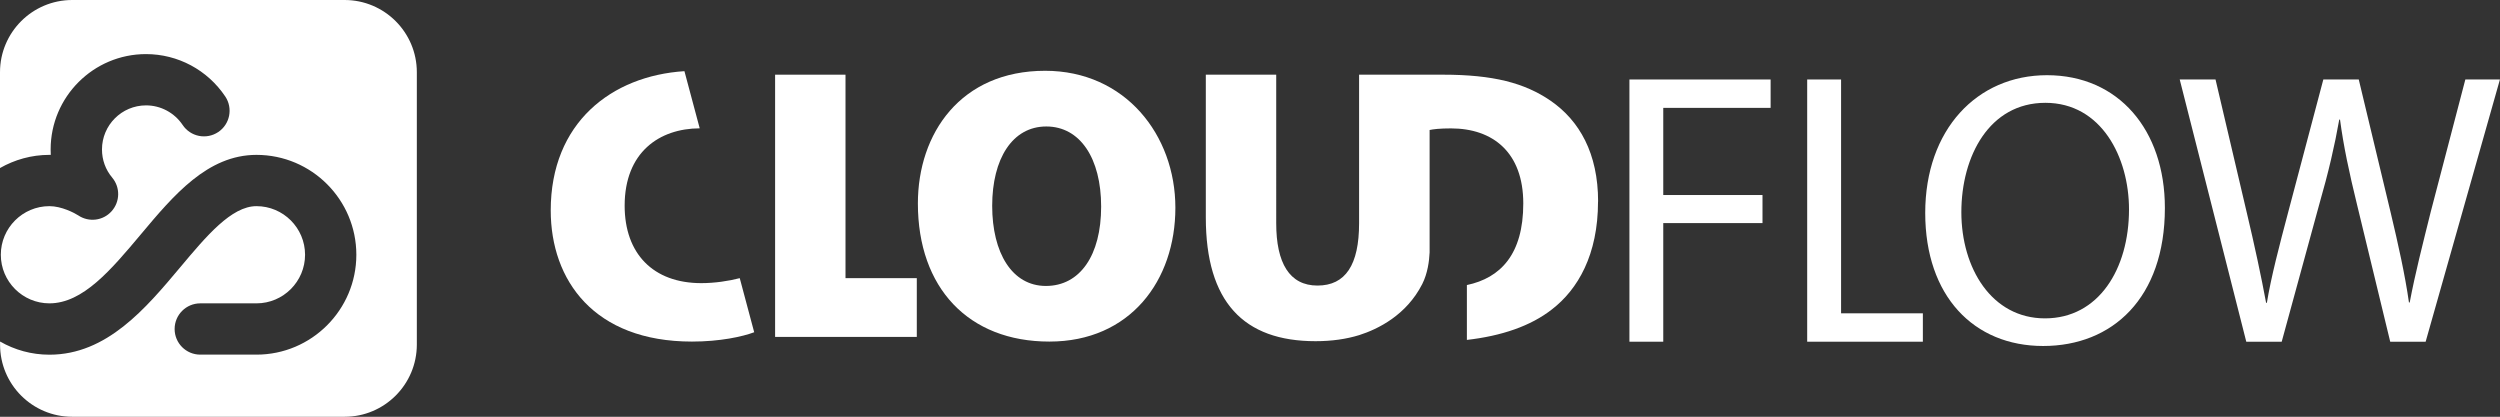
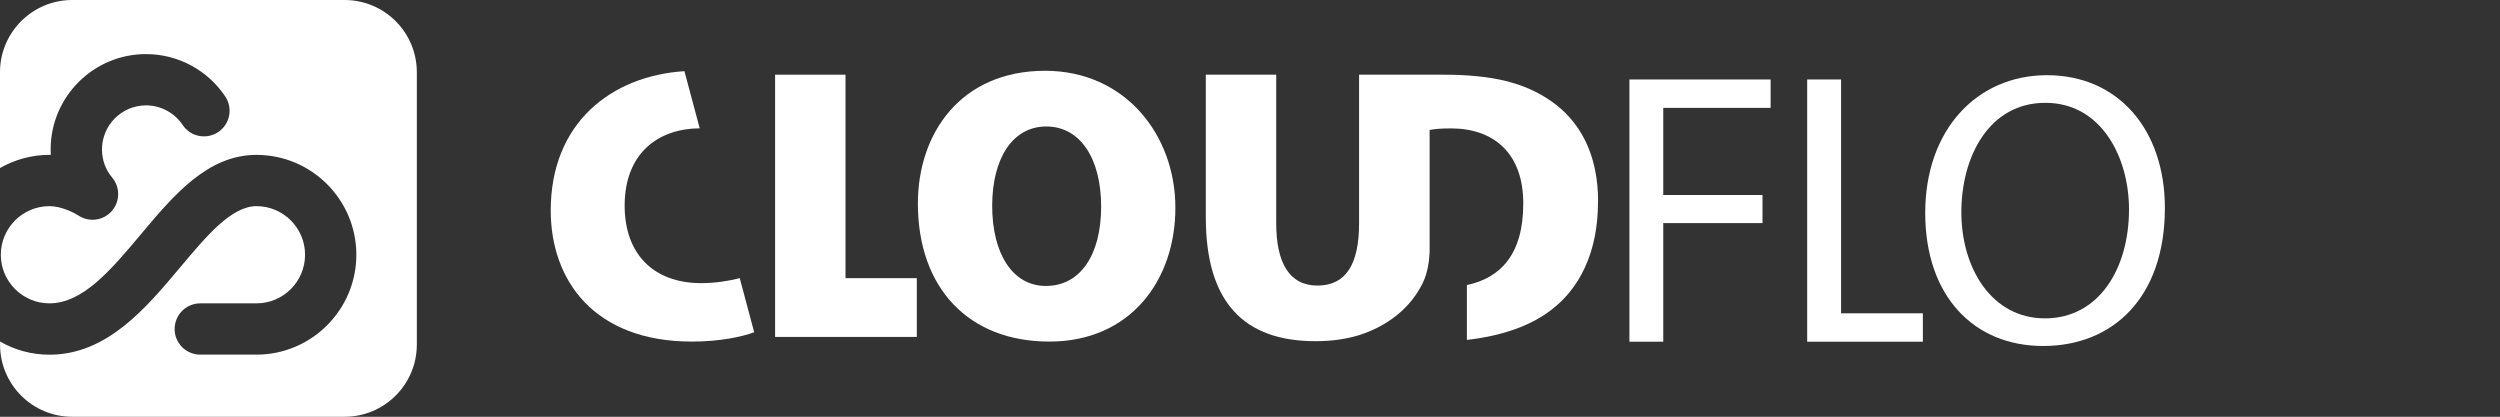
<svg xmlns="http://www.w3.org/2000/svg" id="Layer_1" width="390.98" height="65.18" viewBox="0 0 390.98 65.18">
  <rect x="0" y="0" width="390.98" height="65.18" fill="#333333" stroke="none" />
  <defs>
    <clipPath id="clippath">
      <rect width="390.98" height="65.18" style="fill: none;" />
    </clipPath>
    <clipPath id="clippath-1">
      <rect y="0" width="390.98" height="65.18" style="fill: none;" />
    </clipPath>
  </defs>
  <g id="CLOUDFLOW_4">
    <g style="clip-path: url(#clippath);">
      <g style="clip-path: url(#clippath-1);">
        <path d="M108.21,53.42c4.39,0,7.9-.77,9.74-1.46l-2.26-8.46c-1.7.45-3.94.78-6.01.78-7.55,0-11.99-4.63-11.99-12.11,0-8.37,5.44-12.08,11.74-12.1l-2.39-8.94c-11.4.73-20.91,8.06-20.91,21.78,0,10.9,6.75,20.51,22.09,20.51" style="fill: #fff;" />
        <polygon points="121.22 52.69 143.38 52.69 143.38 43.5 132.23 43.5 132.23 11.68 121.22 11.68 121.22 52.69" style="fill: #fff;" />
        <path d="M163.45,11.07c-13.2,0-19.9,9.79-19.9,20.75,0,13.2,7.91,21.6,20.56,21.6s19.71-9.55,19.71-20.93-7.85-21.42-20.38-21.42M163.57,44.72c-5.29,0-8.4-5.17-8.4-12.53s3.16-12.41,8.46-12.41,8.58,4.99,8.58,12.53c0,7.67-3.34,12.41-8.64,12.41" style="fill: #fff;" />
        <path d="M249.93,31.52c0-7.54-2.92-12.65-7.42-15.76-4.08-2.8-9-4.08-16.85-4.08h-13.11v23.24c0,6.51-2.13,9.74-6.51,9.74s-6.45-3.53-6.45-9.74V11.68h-11.01v22.33c0,13.2,5.9,19.35,17.16,19.35,2.54,0,4.81-.33,6.83-.95h0c2.92-.93,7.38-3.11,9.86-7.99.84-1.66,1.09-3.59,1.15-4.94v-19.15c.55-.12,1.58-.25,3.34-.25,6.57,0,11.31,3.77,11.31,11.74s-3.57,11.65-8.82,12.76v8.58c5.41-.62,9.98-2.16,13.32-4.79,4.03-3.11,7.19-8.52,7.19-16.85" style="fill: #fff;" />
        <polygon points="254.83 53.44 260.12 53.44 260.12 34.89 275.64 34.89 275.64 30.5 260.12 30.5 260.12 16.87 276.91 16.87 276.91 12.43 254.83 12.43 254.83 53.44" style="fill: #fff;" />
        <polygon points="287.93 12.43 282.63 12.43 282.63 53.44 300.72 53.44 300.72 49 287.93 49 287.93 12.43" style="fill: #fff;" />
        <path d="M320.13,11.76c-10.95,0-19.04,8.52-19.04,21.54s7.61,20.81,18.44,20.81,19.04-7.48,19.04-21.6c0-12.17-7.24-20.75-18.44-20.75M319.82,49.79c-8.34,0-13.08-7.85-13.08-16.61s4.38-17.1,13.14-17.1,13.08,8.52,13.08,16.67c0,9.31-4.75,17.04-13.14,17.04" style="fill: #fff;" />
-         <path d="M385.56,12.43l-5.41,20.69c-1.27,5.11-2.44,9.67-3.29,14.18h-.12c-.61-4.32-1.7-9.19-2.86-14.06l-4.99-20.81h-5.54l-5.48,20.69c-1.4,5.29-2.68,10.16-3.35,14.24h-.12c-.73-3.96-1.82-9.07-3.04-14.18l-4.87-20.75h-5.6l10.41,41.01h5.54l5.84-21.36c1.52-5.29,2.44-9.31,3.16-13.38h.12c.55,4.14,1.4,8.15,2.68,13.38l5.17,21.36h5.54l11.62-41.01h-5.42Z" style="fill: #fff;" />
        <path d="M53.89,0H11.3C5.06,0,0,5.06,0,11.3v14.98c2.28-1.3,4.91-2.06,7.72-2.06.07,0,.15,0,.22,0-.02-.28-.02-.56-.02-.85,0-8.22,6.69-14.91,14.91-14.91,4.99,0,9.62,2.48,12.4,6.63,1.23,1.84.74,4.33-1.1,5.56-1.84,1.23-4.33.74-5.56-1.1-1.29-1.92-3.43-3.07-5.73-3.07-3.8,0-6.89,3.09-6.89,6.89,0,1.63.55,3.16,1.6,4.41,1.28,1.53,1.24,3.77-.1,5.26-1.33,1.49-3.56,1.76-5.22.64-.6-.39-2.62-1.44-4.5-1.44-4.19,0-7.6,3.41-7.6,7.6s3.41,7.6,7.6,7.6c5.24,0,9.64-5.24,14.29-10.78,5.13-6.12,10.44-12.44,18.09-12.44,8.62,0,15.62,7.01,15.62,15.62s-7.01,15.62-15.62,15.62h-8.79c-2.22,0-4.01-1.8-4.01-4.01s1.8-4.01,4.01-4.01h8.79c4.19,0,7.6-3.41,7.6-7.6s-3.41-7.6-7.6-7.6c-3.91,0-7.81,4.65-11.94,9.58-5.37,6.4-11.46,13.65-20.44,13.65-2.81,0-5.44-.75-7.72-2.06v.47C0,60.13,5.06,65.18,11.3,65.18h42.59c6.24,0,11.3-5.06,11.3-11.3V11.3c0-6.24-5.06-11.3-11.3-11.3" style="fill: #fff;" />
      </g>
    </g>
  </g>
</svg>